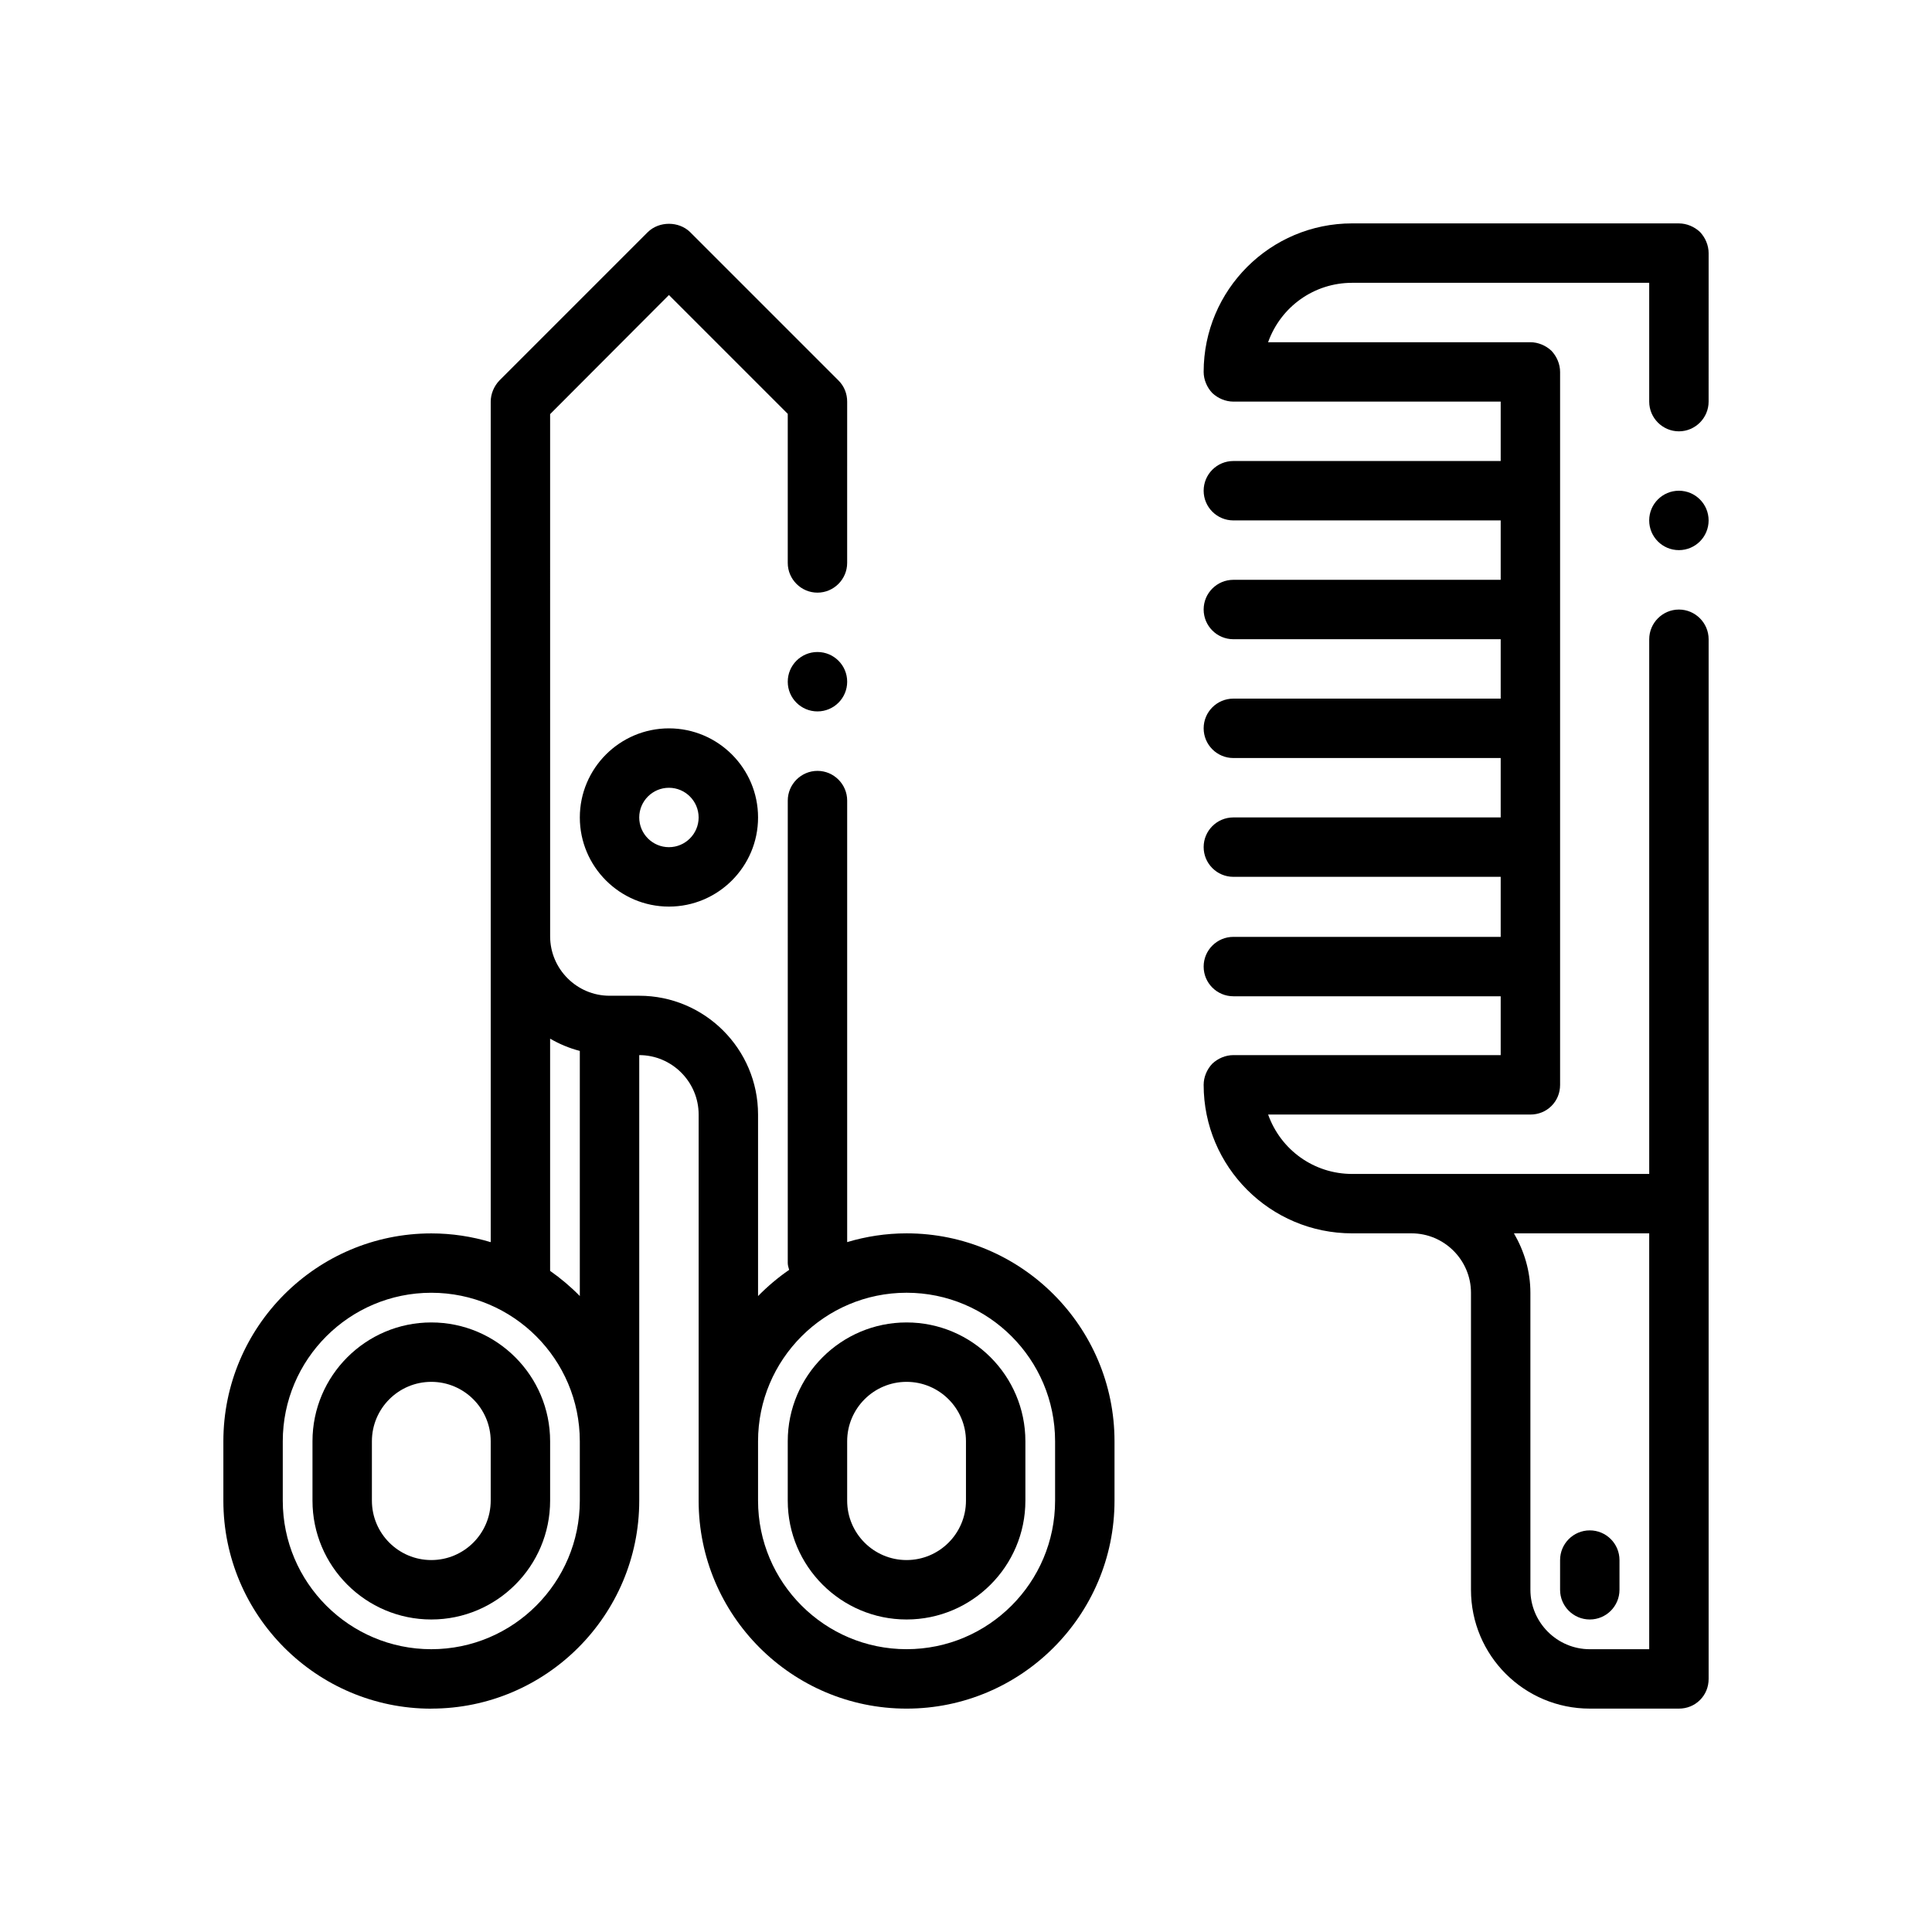
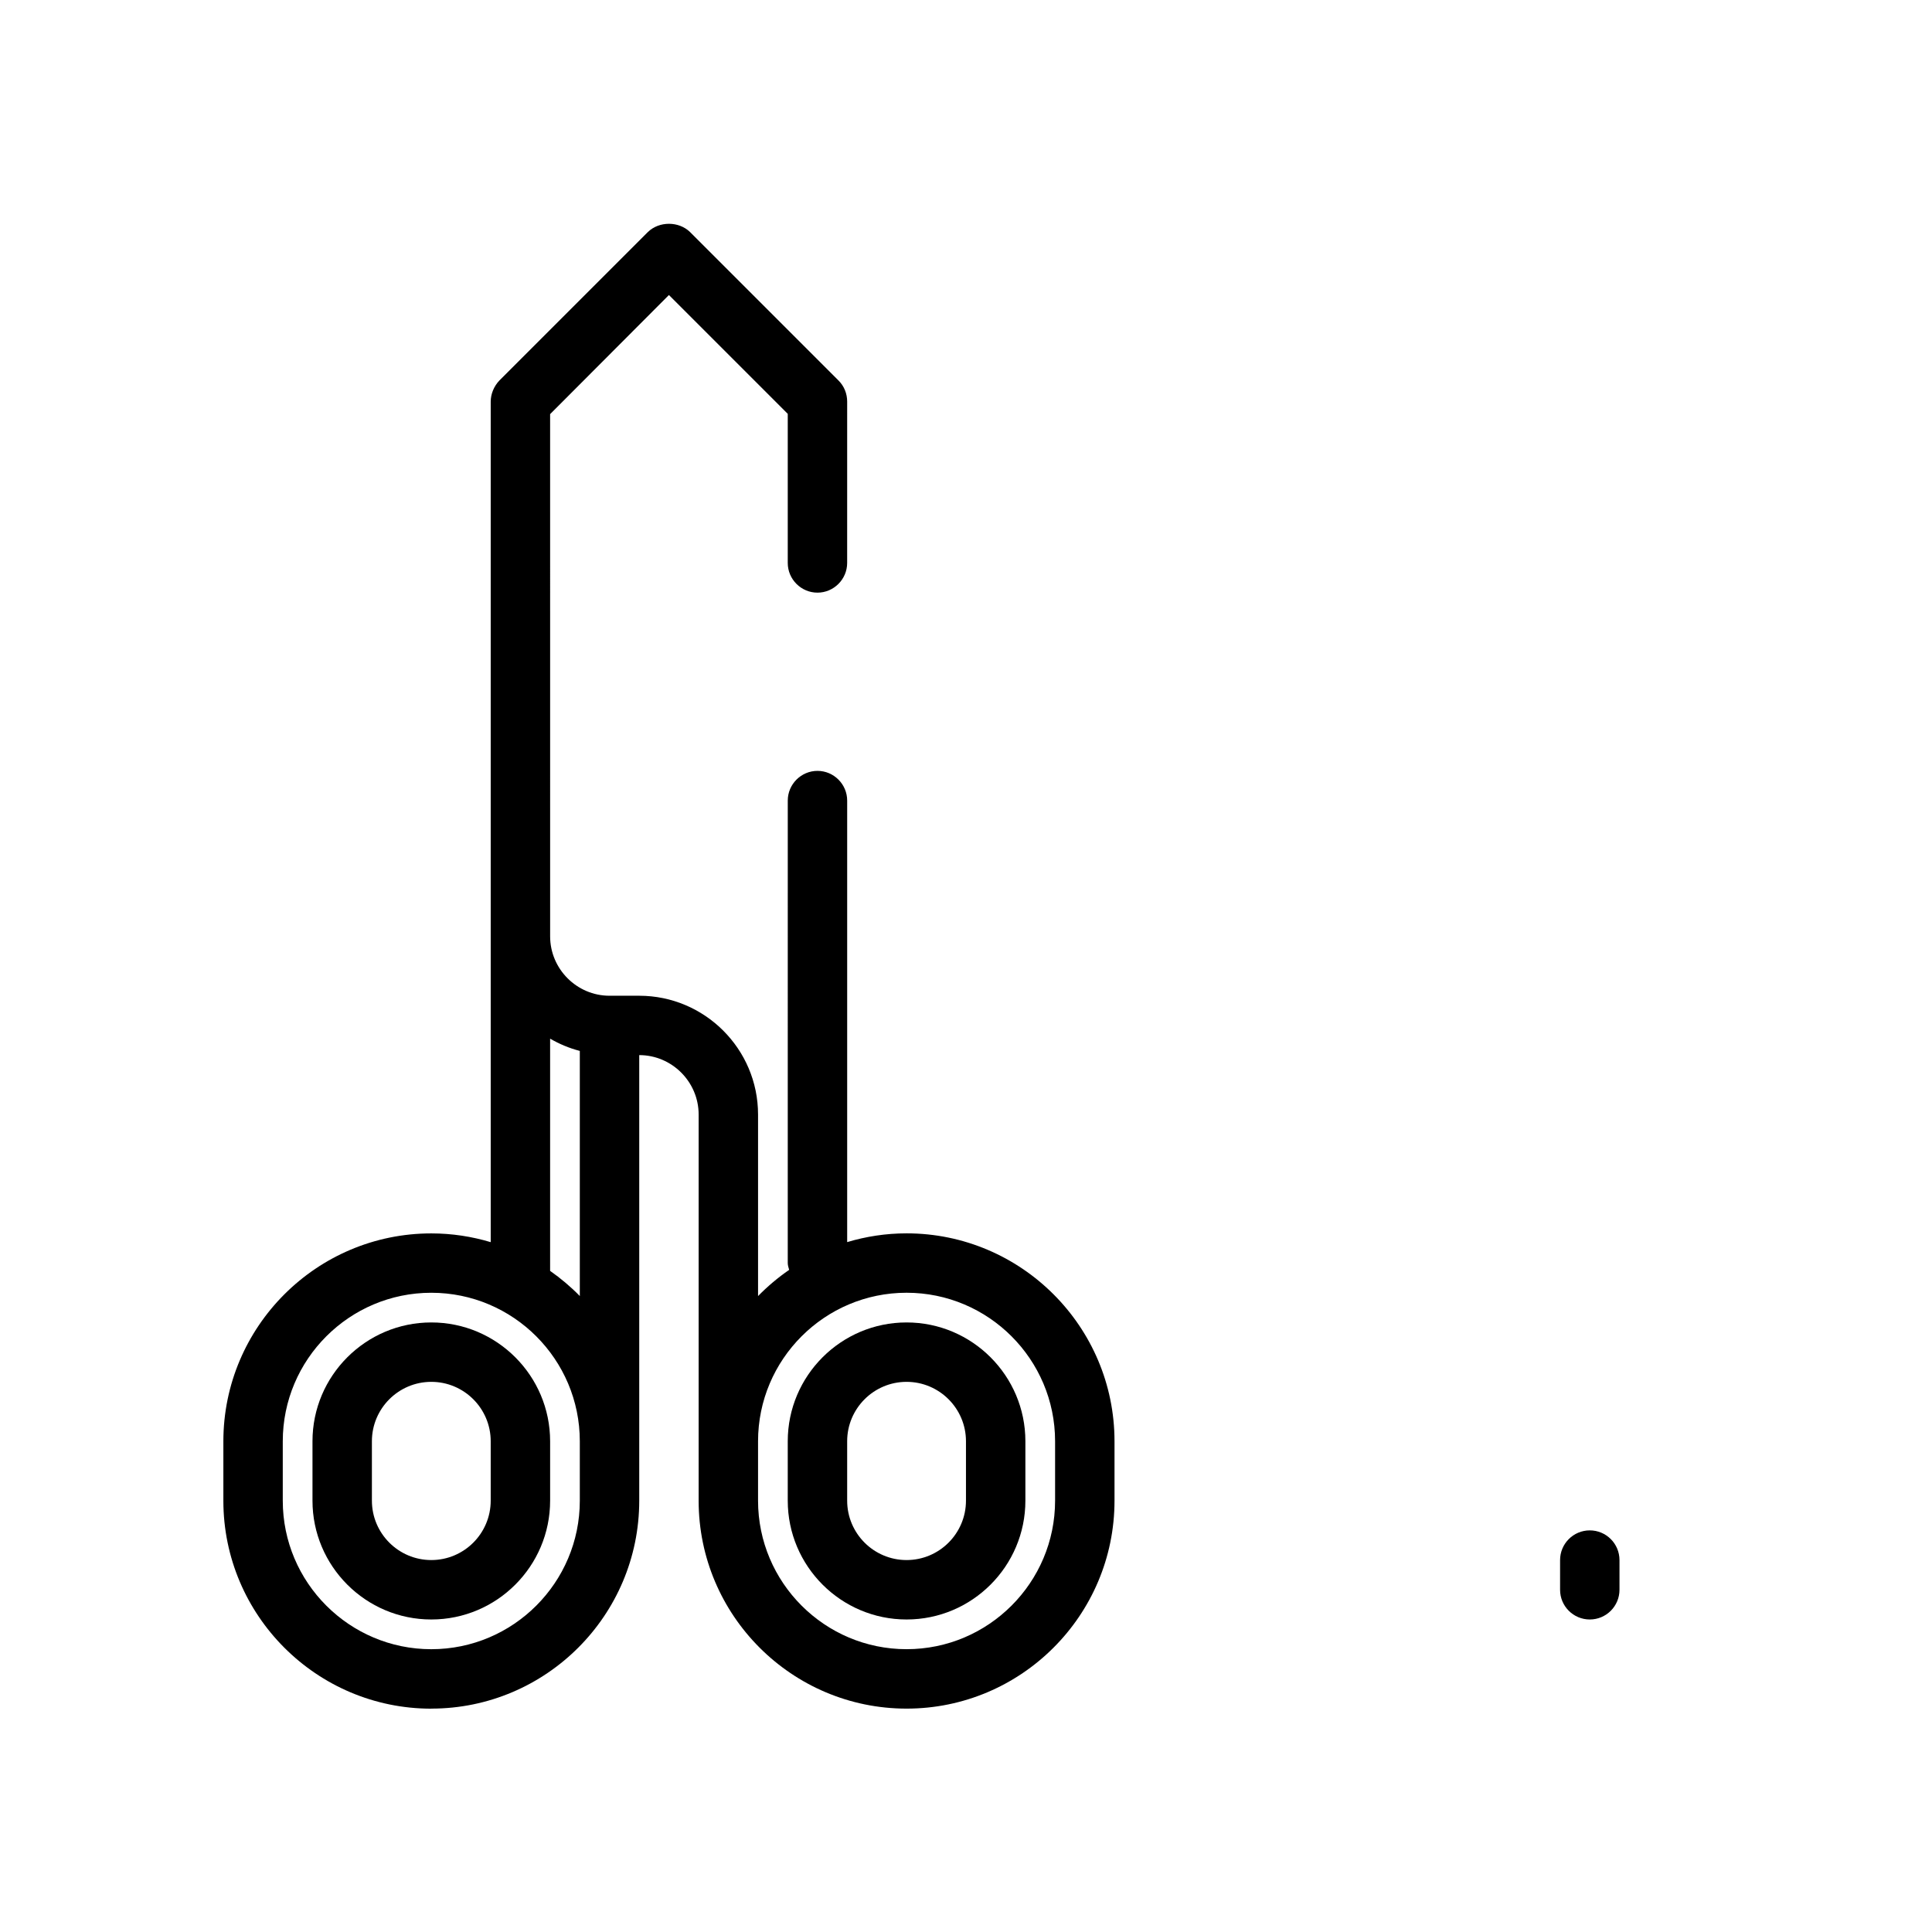
<svg xmlns="http://www.w3.org/2000/svg" fill="#000000" width="800px" height="800px" version="1.1" viewBox="144 144 512 512">
  <g>
    <path d="m384.25 573.18c17.367 0 31.488-14.121 31.488-31.488v-15.742c0-17.367-14.121-31.488-31.488-31.488-17.367 0-31.488 14.121-31.488 31.488v15.742c0 17.367 14.125 31.488 31.488 31.488zm-15.742-47.234c0-8.684 7.062-15.742 15.742-15.742 8.684 0 15.742 7.062 15.742 15.742v15.742c0 8.684-7.062 15.742-15.742 15.742-8.684 0-15.742-7.062-15.742-15.742z" />
    <path d="m258.3 596.8c30.387 0 55.105-24.719 55.105-55.105v-118.08c8.66 0 15.742 7.086 15.742 15.742v102.34c0 30.387 24.719 55.105 55.105 55.105 30.387 0 55.105-24.719 55.105-55.105v-15.742c0-30.387-24.719-55.105-55.105-55.105-5.473 0-10.754 0.828-15.742 2.32v-117.01c0-4.328-3.543-7.871-7.871-7.871s-7.871 3.543-7.871 7.871l-0.004 122.57c0 0.637 0.219 1.203 0.371 1.801-2.969 2.039-5.723 4.367-8.242 6.941v-48.102c0-17.398-14.168-31.488-31.488-31.488h-7.871c-8.66 0-15.742-7.086-15.742-15.742v-7.871l-0.004-130.52 31.488-31.566 31.488 31.488v39.516c0 4.328 3.543 7.871 7.871 7.871s7.871-3.543 7.871-7.871l0.004-42.742c0-2.125-0.789-4.094-2.281-5.59l-39.359-39.359c-2.992-2.914-8.188-2.914-11.18 0l-39.359 39.359c-1.422 1.496-2.285 3.543-2.285 5.59v222.74c-4.992-1.496-10.273-2.32-15.746-2.32-30.387 0-55.105 24.719-55.105 55.105v15.742c0.004 30.387 24.723 55.105 55.105 55.105zm125.95-110.21c21.703 0 39.359 17.656 39.359 39.359v15.742c0 21.703-17.656 39.359-39.359 39.359s-39.359-17.656-39.359-39.359v-15.742c0-21.703 17.656-39.359 39.359-39.359zm-94.465-67.336c2.441 1.418 5.07 2.527 7.871 3.25v64.961c-2.41-2.465-5.047-4.684-7.871-6.668zm-70.848 106.7c0-21.703 17.656-39.359 39.359-39.359s39.359 17.656 39.359 39.359v15.742c0 21.703-17.656 39.359-39.359 39.359s-39.359-17.656-39.359-39.359z" />
    <path d="m258.3 573.18c17.367 0 31.488-14.121 31.488-31.488v-15.742c0-17.367-14.121-31.488-31.488-31.488-17.367 0-31.488 14.121-31.488 31.488v15.742c0 17.367 14.125 31.488 31.488 31.488zm-15.742-47.234c0-8.684 7.062-15.742 15.742-15.742 8.684 0 15.742 7.062 15.742 15.742v15.742c0 8.684-7.062 15.742-15.742 15.742-8.684 0-15.742-7.062-15.742-15.742z" />
-     <path d="m368.51 324.66c0 4.348-3.527 7.871-7.875 7.871-4.348 0-7.871-3.523-7.871-7.871 0-4.348 3.523-7.871 7.871-7.871 4.348 0 7.875 3.523 7.875 7.871" />
-     <path d="m297.66 360.64c0 13.02 10.598 23.617 23.617 23.617s23.617-10.598 23.617-23.617-10.598-23.617-23.617-23.617c-13.023 0.004-23.617 10.598-23.617 23.617zm31.484 0c0 4.336-3.535 7.871-7.871 7.871-4.336 0-7.871-3.535-7.871-7.871 0-4.336 3.535-7.871 7.871-7.871 4.34 0 7.871 3.535 7.871 7.871z" />
-     <path d="m596.8 281.92c0 4.348-3.527 7.871-7.875 7.871-4.348 0-7.871-3.523-7.871-7.871 0-4.348 3.523-7.871 7.871-7.871 4.348 0 7.875 3.523 7.875 7.871" />
-     <path d="m588.93 203.2h-86.59c-21.727 0-39.359 17.633-39.359 39.359 0 2.047 0.867 4.094 2.281 5.59 1.496 1.414 3.543 2.281 5.59 2.281h70.848v15.742h-70.848c-4.344 0-7.871 3.527-7.871 7.871s3.527 7.871 7.871 7.871h70.848v15.742h-70.848c-4.344 0-7.871 3.527-7.871 7.871s3.527 7.871 7.871 7.871h70.848v15.742h-70.848c-4.344 0-7.871 3.527-7.871 7.871s3.527 7.871 7.871 7.871h70.848v15.742h-70.848c-4.344 0-7.871 3.527-7.871 7.871s3.527 7.871 7.871 7.871h70.848v15.91h-70.848c-4.344 0-7.871 3.527-7.871 7.871s3.527 7.871 7.871 7.871h70.848v15.594h-70.848c-2.047 0-4.094 0.867-5.59 2.281-1.418 1.5-2.281 3.547-2.281 5.594 0 21.727 17.633 39.359 39.359 39.359h15.742c8.66 0 15.742 7.086 15.742 15.742v78.719c0 17.398 14.09 31.488 31.488 31.488h23.617c2.125 0 4.094-0.789 5.59-2.281 1.496-1.496 2.285-3.465 2.285-5.59v-275.52c0-4.328-3.543-7.871-7.871-7.871-4.328 0-7.871 3.543-7.871 7.871v141.7h-78.719c-10.078 0-18.895-6.297-22.277-15.742h69.504c2.125 0 4.094-0.789 5.59-2.281 1.496-1.5 2.281-3.465 2.281-5.59v-188.93c0-2.047-0.867-4.094-2.281-5.59-1.496-1.418-3.543-2.281-5.59-2.281h-69.512c3.387-9.449 12.203-15.746 22.281-15.746h78.719v31.488c0 4.328 3.543 7.871 7.871 7.871s7.871-3.543 7.871-7.871l0.004-39.359c0-2.047-0.867-4.094-2.281-5.59-1.5-1.418-3.547-2.281-5.594-2.281zm-7.871 377.86h-15.742c-8.66 0-15.742-7.086-15.742-15.742l-0.004-78.723c0-5.762-1.66-11.098-4.359-15.742h35.848z" />
    <path d="m565.31 573.18c4.344 0 7.871-3.527 7.871-7.871v-7.871c0-4.344-3.527-7.871-7.871-7.871s-7.871 3.527-7.871 7.871v7.871c-0.004 4.344 3.523 7.871 7.871 7.871z" />
  </g>
</svg>